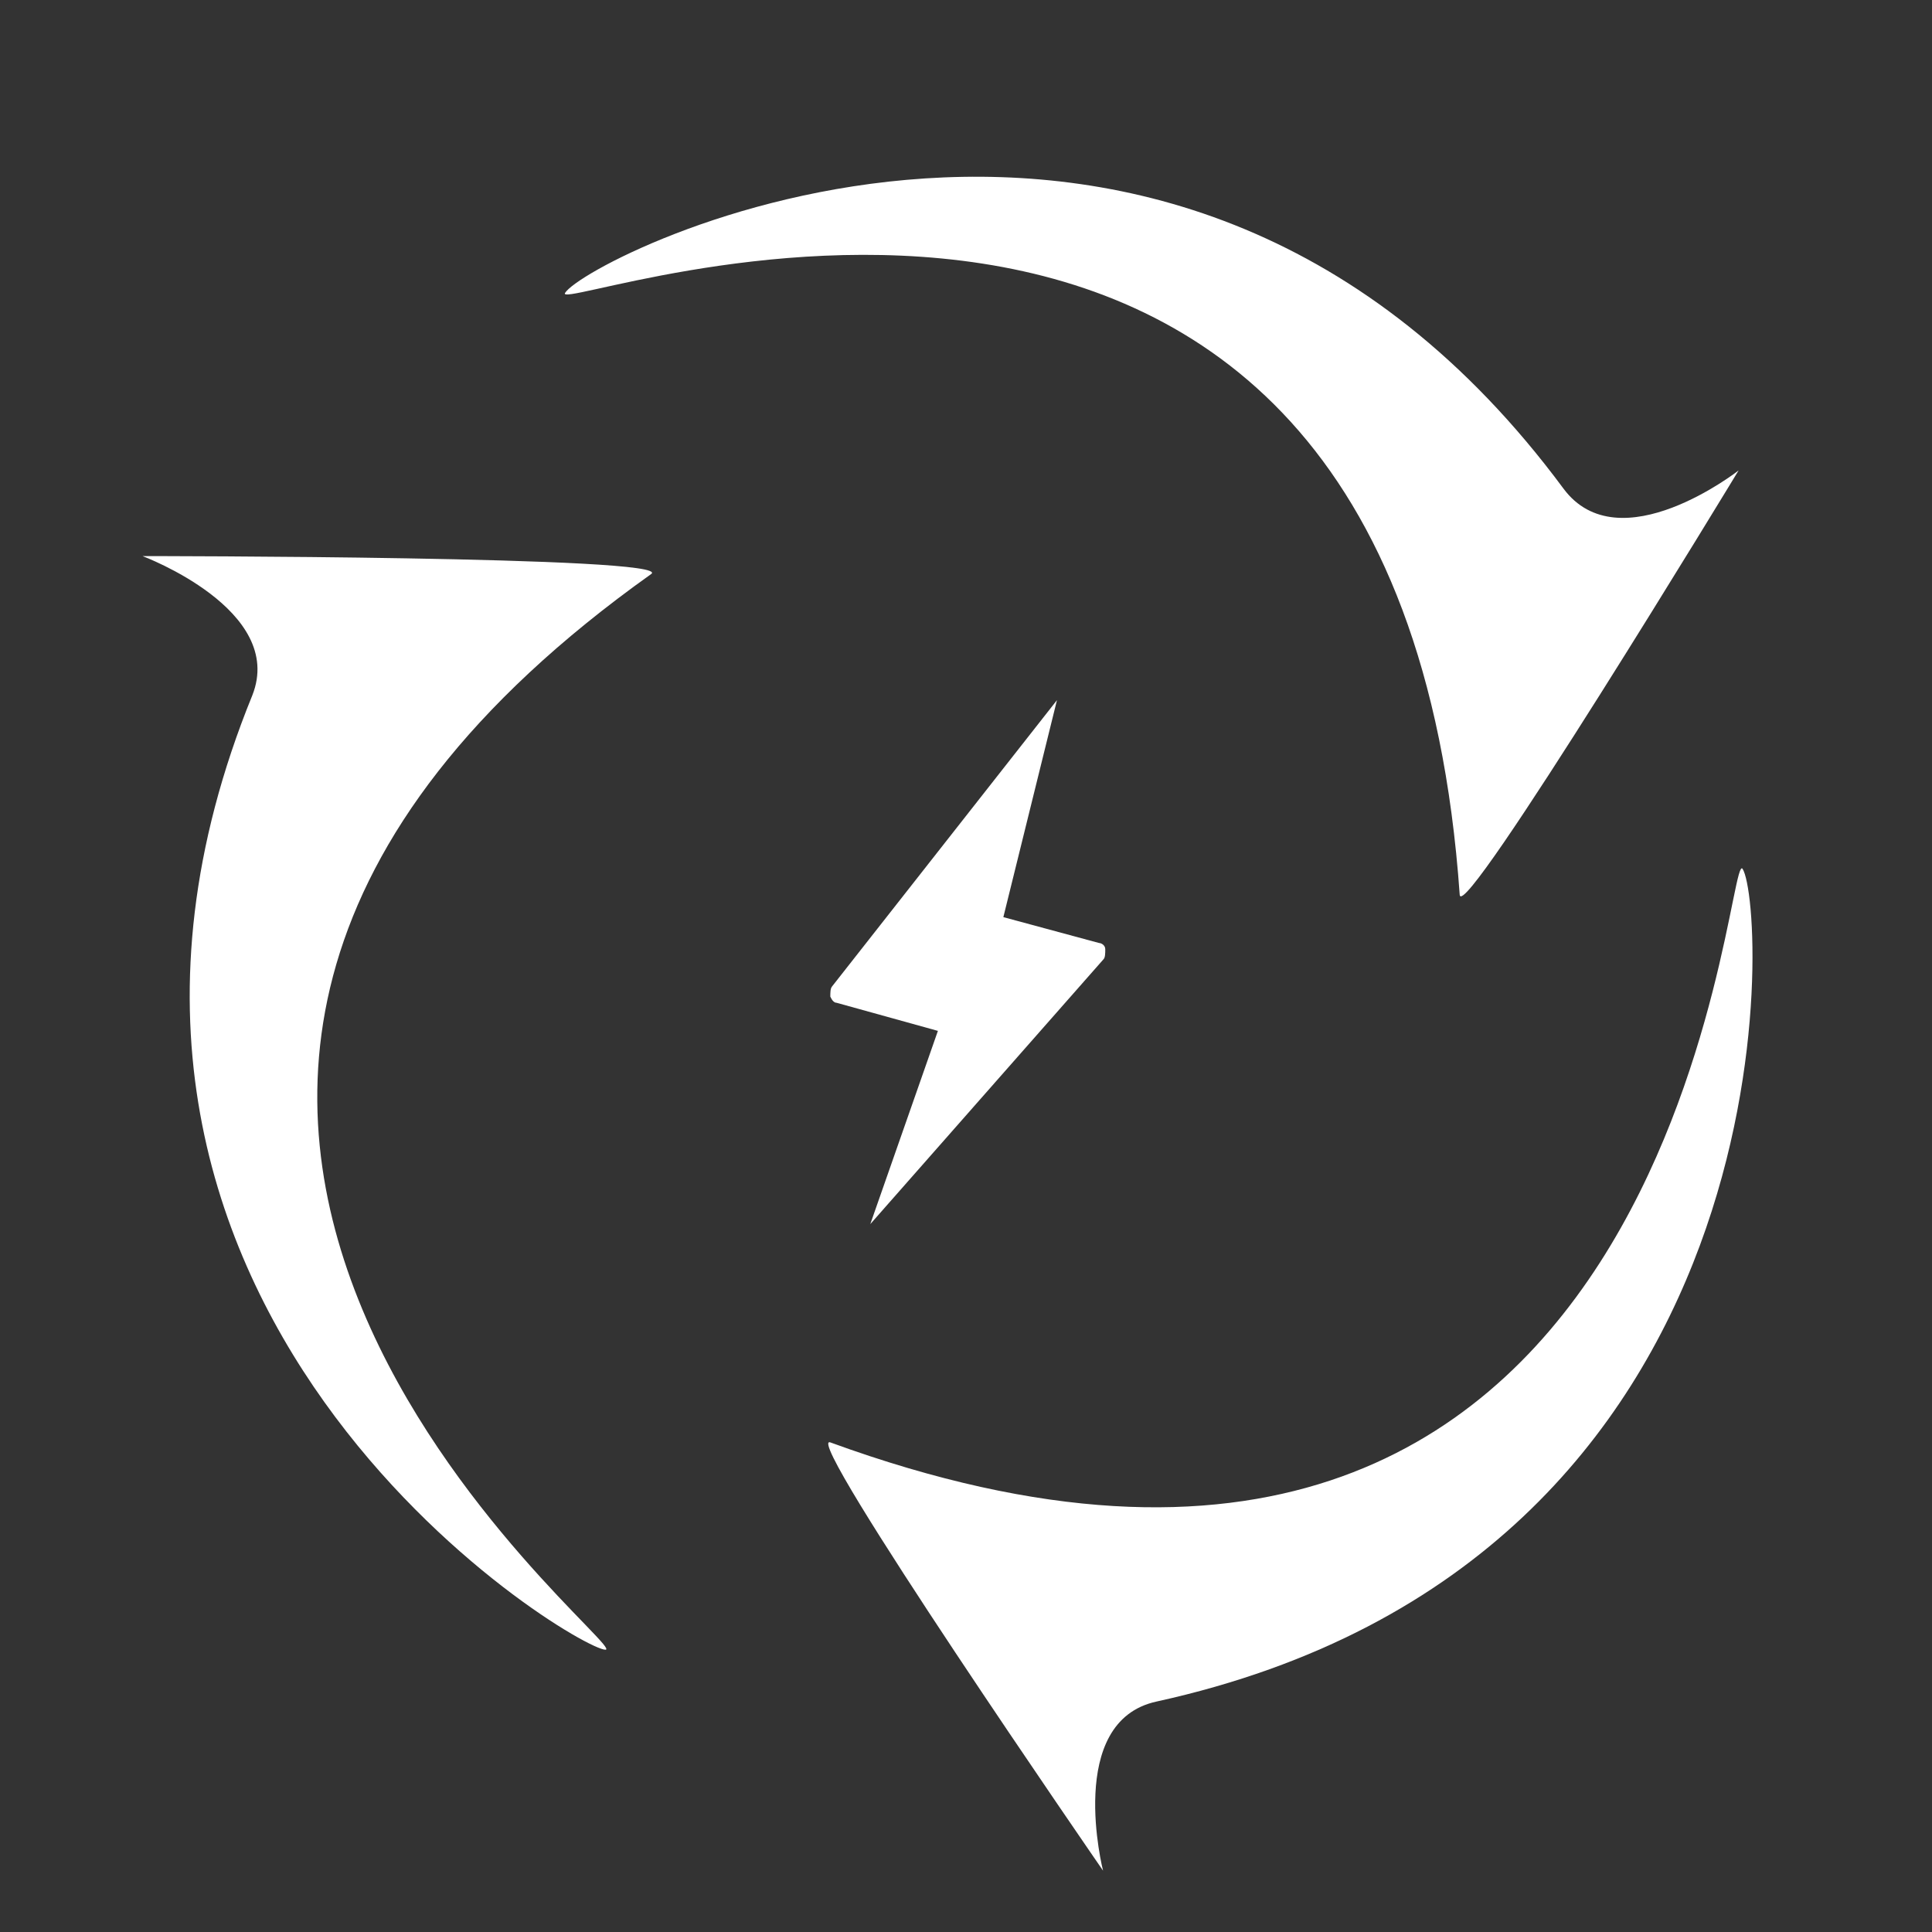
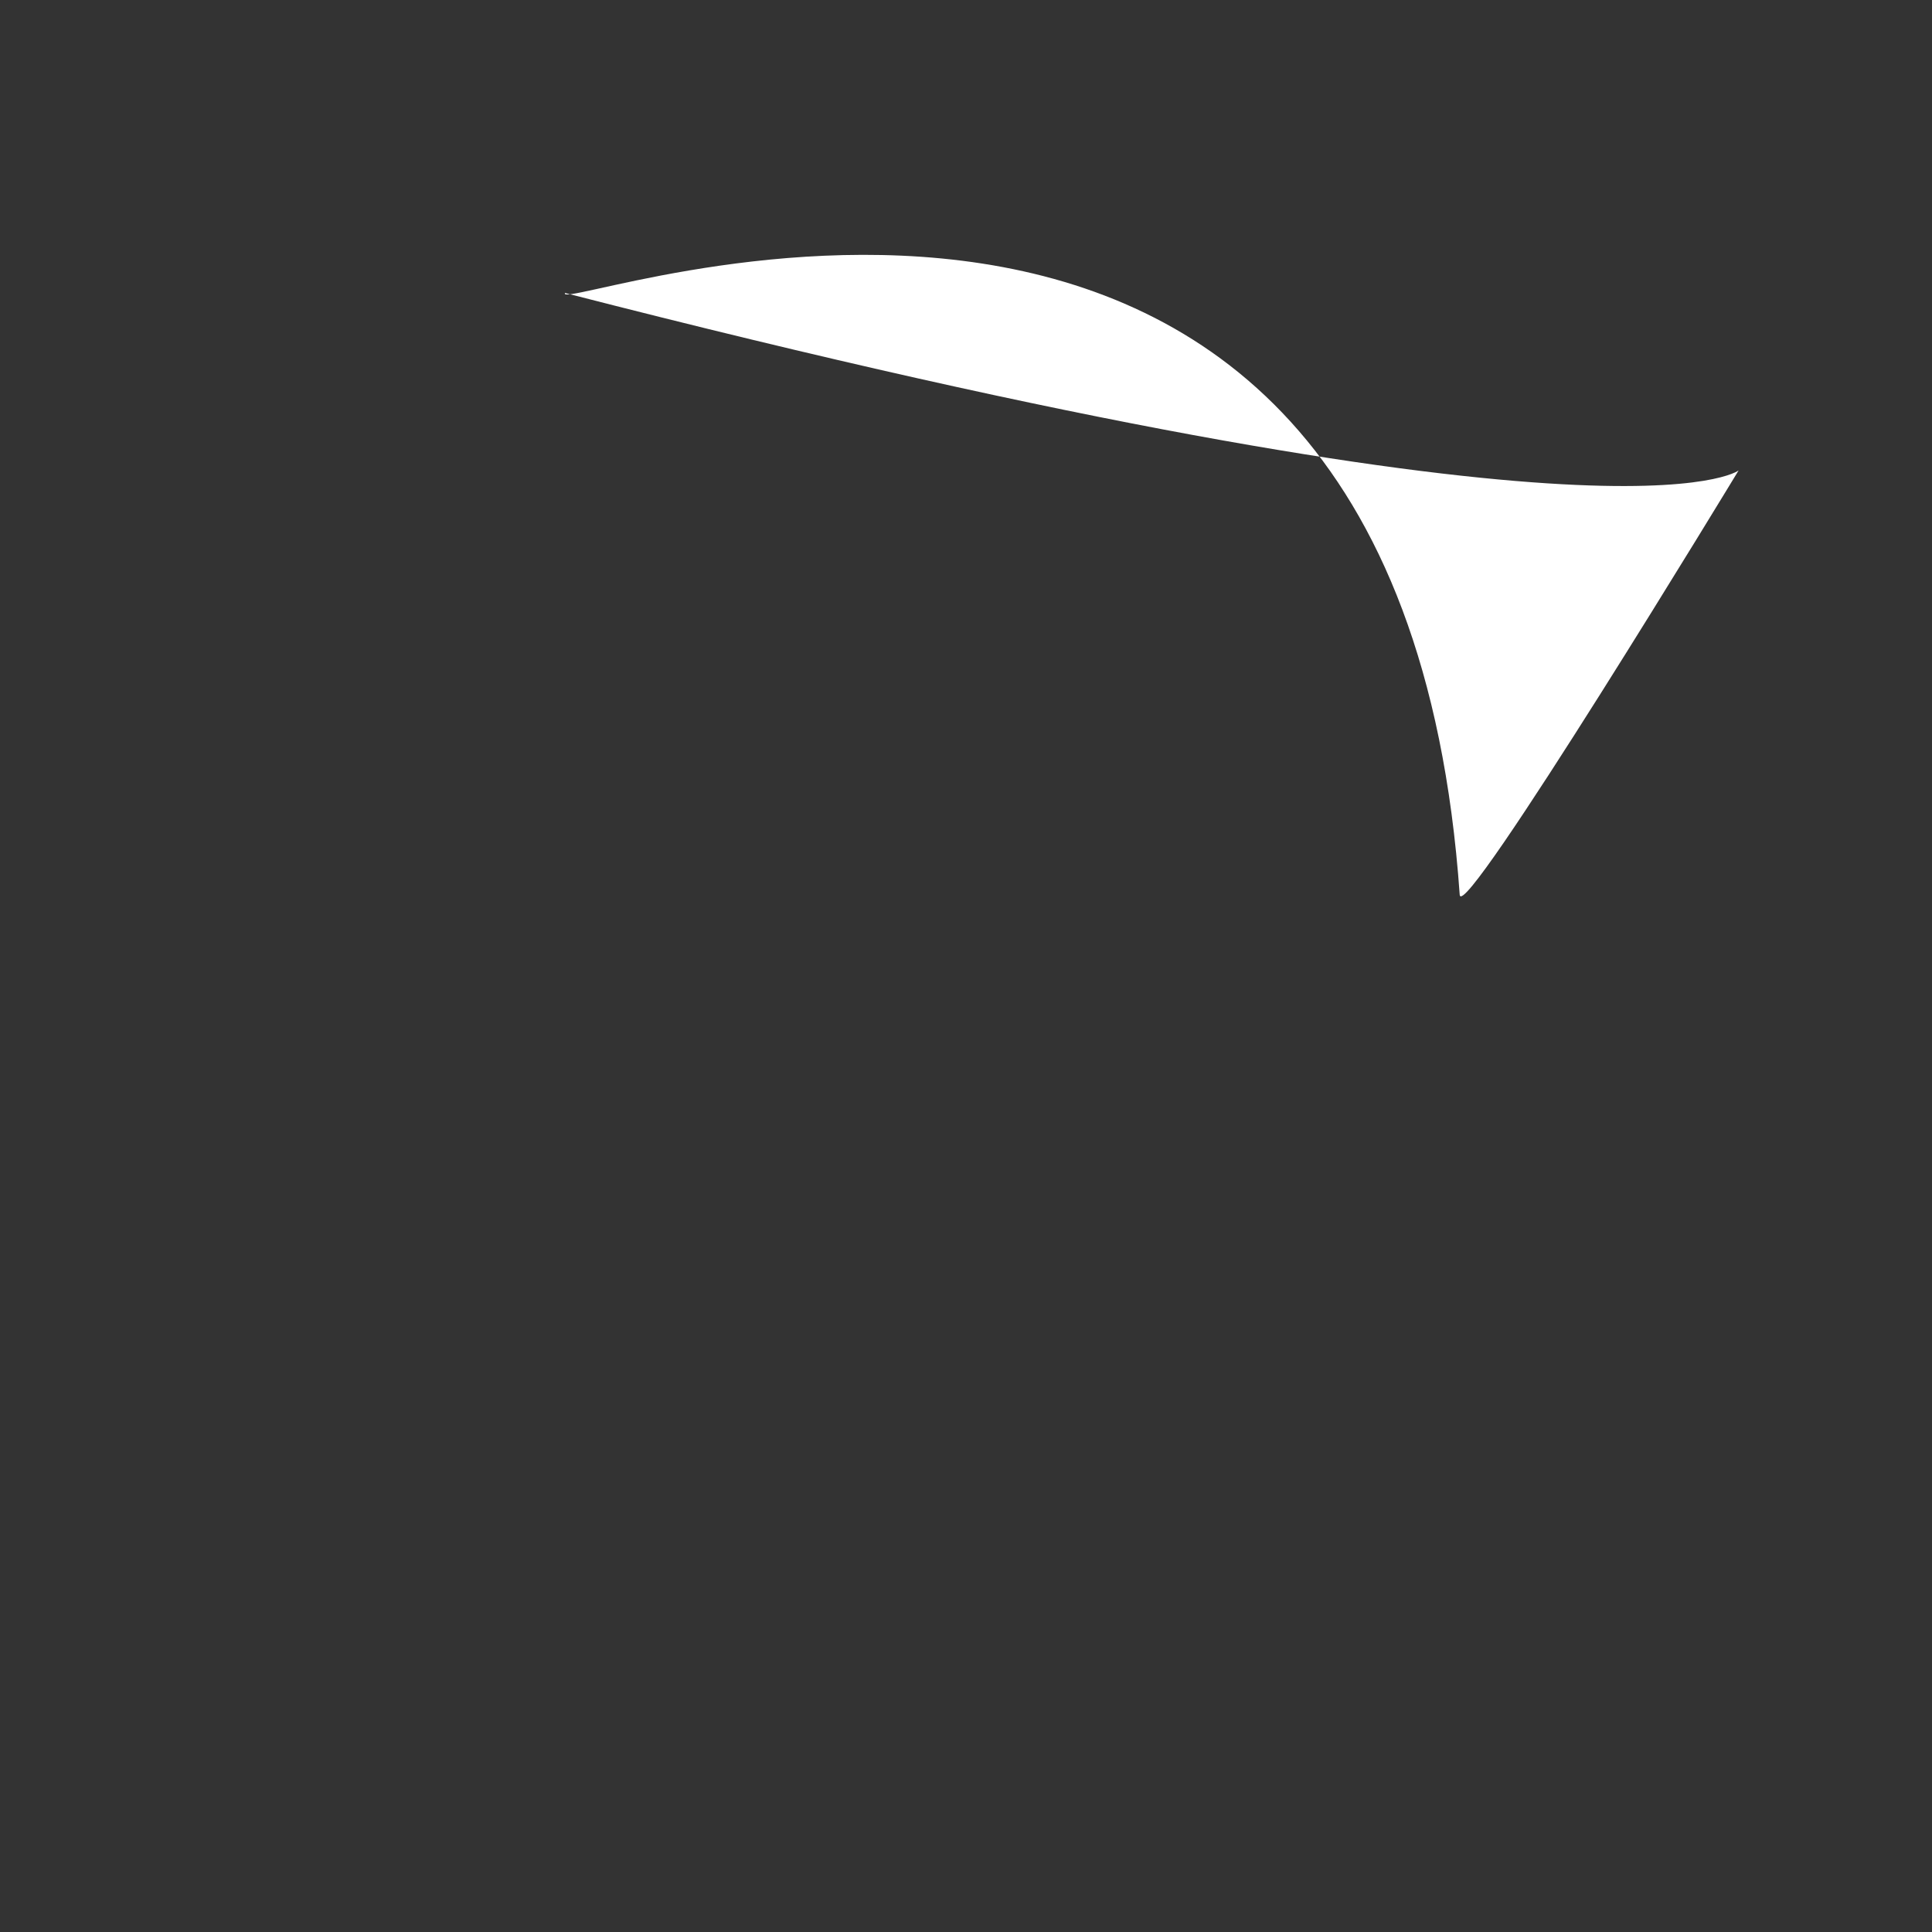
<svg xmlns="http://www.w3.org/2000/svg" width="48" height="48" viewBox="0 0 48 48" fill="none">
  <rect x="0" y="0" width="48" height="48" fill="#333333" stroke="none" />
-   <path d="M20.673 24.51C20.629 24.553 20.629 24.663 20.629 24.761C20.673 24.859 20.727 24.913 20.782 24.913L23.302 25.612L21.622 30.413L27.416 23.833C27.46 23.79 27.46 23.68 27.46 23.582C27.46 23.484 27.362 23.429 27.307 23.429L24.928 22.786L26.26 17.395L20.662 24.521L20.673 24.51Z" fill="white" />
-   <path d="M3.551 13.816C3.551 13.816 16.821 13.816 16.177 14.263C-2.188 27.336 15.784 40.987 15.042 40.987C14.3 40.987 0.081 32.476 6.269 17.275C7.109 15.147 3.541 13.816 3.541 13.816H3.551Z" fill="white" />
-   <path d="M43.195 11.688C43.195 11.688 36.32 23.026 36.266 22.229C34.683 -0.294 13.645 7.923 14.038 7.279C14.583 6.385 29.085 -1.036 38.841 12.135C40.227 14.012 43.195 11.688 43.195 11.688Z" fill="white" />
-   <path d="M27.405 46.476C27.405 46.476 19.887 35.585 20.629 35.836C41.809 43.562 42.857 20.985 43.293 21.585C43.883 22.48 44.723 38.761 28.736 42.274C26.456 42.766 27.405 46.476 27.405 46.476Z" fill="white" />
+   <path d="M43.195 11.688C43.195 11.688 36.32 23.026 36.266 22.229C34.683 -0.294 13.645 7.923 14.038 7.279C40.227 14.012 43.195 11.688 43.195 11.688Z" fill="white" />
</svg>